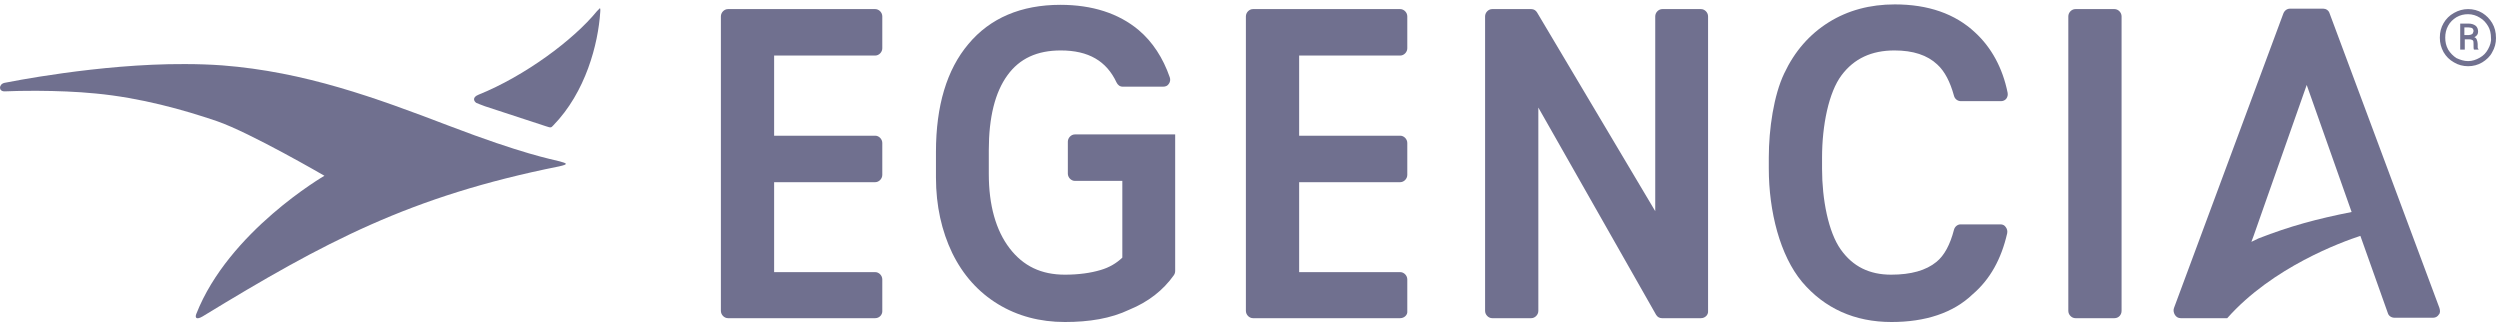
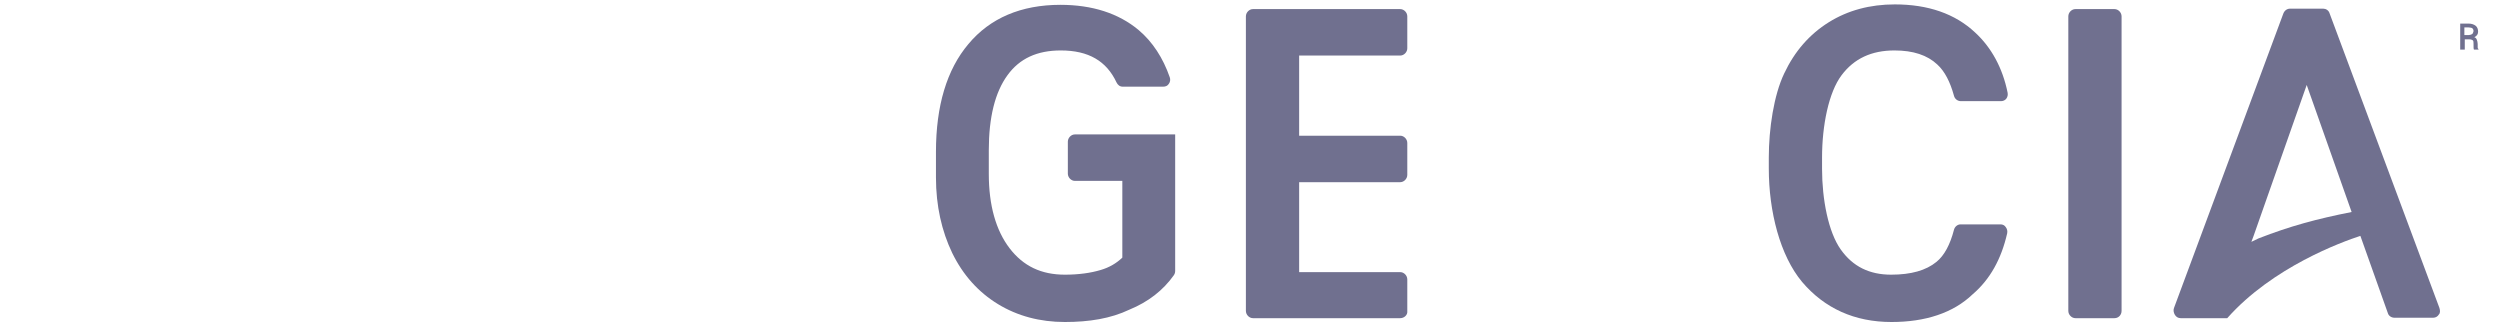
<svg xmlns="http://www.w3.org/2000/svg" width="146" height="19" viewBox="0 0 146 19" fill="none">
-   <path d="M0.264 4.838C-0.076 4.913 -0.1 5.336 0.264 5.336C0.799 5.311 3.325 5.236 5.585 5.46C8.209 5.709 10.711 6.406 12.679 7.079C14.622 7.751 18.947 10.265 18.947 10.265C18.947 10.265 13.359 13.502 11.464 18.332C11.367 18.581 11.488 18.68 11.829 18.481C18.971 14.124 23.952 11.46 32.649 9.718C33.208 9.593 33.135 9.543 32.673 9.419C32.188 9.294 30.535 8.996 26.235 7.352C21.935 5.709 17.805 4.191 12.97 3.817C12.266 3.767 11.537 3.742 10.784 3.742C5.755 3.717 0.41 4.813 0.264 4.838Z" fill="#70708F" />
-   <path d="M34.86 0.655C33.5 2.323 30.657 4.439 27.936 5.535C27.572 5.684 27.669 5.908 27.815 6.008C27.863 6.033 28.058 6.107 28.325 6.207L31.896 7.377C32.188 7.477 32.188 7.452 32.309 7.327C34.204 5.385 34.933 2.572 35.054 0.705C35.054 0.705 35.079 0.481 35.03 0.481C35.006 0.506 34.957 0.555 34.86 0.655Z" fill="#70708F" />
-   <path d="M99.338 18.581H97.054C96.909 18.581 96.787 18.506 96.714 18.381L89.839 6.282V18.157C89.839 18.381 89.644 18.581 89.426 18.581H87.142C86.924 18.581 86.729 18.381 86.729 18.157V0.954C86.729 0.73 86.924 0.531 87.142 0.531H89.426C89.572 0.531 89.693 0.605 89.766 0.73L96.666 12.332V0.954C96.666 0.73 96.86 0.531 97.079 0.531H99.338C99.557 0.531 99.751 0.73 99.751 0.954V18.157C99.775 18.381 99.581 18.581 99.338 18.581Z" fill="#70708F" />
  <path d="M123.487 18.581H121.203C120.985 18.581 120.79 18.381 120.79 18.157V0.954C120.79 0.73 120.985 0.531 121.203 0.531H123.487C123.706 0.531 123.9 0.73 123.9 0.954V18.157C123.9 18.381 123.73 18.581 123.487 18.581Z" fill="#70708F" />
  <path d="M110.465 18.805C108.303 18.805 106.554 18.008 105.242 16.464C103.954 14.921 103.298 12.356 103.298 9.842V9.195C103.298 7.527 103.59 5.56 104.197 4.29C104.805 2.995 105.679 2 106.797 1.302C107.914 0.605 109.202 0.257 110.66 0.257C112.603 0.257 114.183 0.804 115.349 1.9C116.296 2.771 116.952 3.966 117.244 5.41C117.268 5.535 117.244 5.659 117.171 5.759C117.098 5.858 116.976 5.908 116.855 5.908H114.523C114.328 5.908 114.158 5.784 114.11 5.585C113.891 4.788 113.575 4.165 113.138 3.767C112.555 3.219 111.729 2.946 110.635 2.946C109.299 2.946 108.279 3.419 107.55 4.39C106.797 5.385 106.408 7.327 106.408 9.195V9.867C106.408 11.634 106.773 13.552 107.501 14.572C108.206 15.568 109.178 16.041 110.441 16.041C111.607 16.041 112.482 15.792 113.089 15.294C113.551 14.921 113.891 14.274 114.11 13.427C114.158 13.228 114.328 13.103 114.498 13.103H116.831C116.952 13.103 117.074 13.153 117.146 13.278C117.219 13.377 117.244 13.502 117.219 13.626C116.879 15.12 116.223 16.315 115.203 17.186C114.061 18.282 112.433 18.805 110.465 18.805Z" fill="#70708F" />
-   <path d="M51.113 18.581H42.513C42.294 18.581 42.1 18.381 42.1 18.157V0.954C42.1 0.73 42.294 0.531 42.513 0.531H51.113C51.332 0.531 51.526 0.73 51.526 0.954V2.821C51.526 3.045 51.332 3.244 51.113 3.244H45.209V7.925H51.113C51.332 7.925 51.526 8.124 51.526 8.348V10.215C51.526 10.439 51.332 10.639 51.113 10.639H45.209V15.892H51.113C51.332 15.892 51.526 16.091 51.526 16.315V18.182C51.526 18.381 51.356 18.581 51.113 18.581Z" fill="#70708F" />
  <path d="M81.773 18.581H73.173C72.954 18.581 72.76 18.381 72.76 18.157V0.954C72.76 0.73 72.954 0.531 73.173 0.531H81.773C81.992 0.531 82.186 0.73 82.186 0.954V2.821C82.186 3.045 81.992 3.244 81.773 3.244H75.87V7.925H81.773C81.992 7.925 82.186 8.124 82.186 8.348V10.215C82.186 10.439 81.992 10.639 81.773 10.639H75.87V15.892H81.773C81.992 15.892 82.186 16.091 82.186 16.315V18.182C82.21 18.381 82.016 18.581 81.773 18.581Z" fill="#70708F" />
  <path d="M131.893 13.925L131.48 14.124L131.602 13.8L132.258 11.933L134.712 4.962L137.335 12.381C135.319 12.78 133.74 13.203 131.893 13.925ZM142.462 17.983L136.048 0.78C135.999 0.605 135.829 0.506 135.683 0.506H133.74C133.57 0.506 133.424 0.605 133.351 0.78L126.962 17.983C126.913 18.108 126.937 18.257 127.01 18.381C127.083 18.506 127.204 18.581 127.35 18.581H129.634C129.877 18.581 130.071 18.581 130.071 18.581C132.719 15.593 136.777 14.124 137.846 13.775L139.449 18.282C139.498 18.456 139.668 18.556 139.838 18.556H142.097C142.243 18.556 142.364 18.481 142.437 18.356C142.51 18.282 142.51 18.132 142.462 17.983Z" fill="#70708F" />
  <path d="M62.191 18.805C60.734 18.805 59.422 18.456 58.28 17.759C57.138 17.062 56.239 16.066 55.608 14.771C55 13.502 54.66 12.033 54.66 10.365V8.871C54.66 6.182 55.292 4.066 56.555 2.572C57.819 1.053 59.641 0.282 61.924 0.282C63.795 0.282 65.326 0.78 66.492 1.751C67.318 2.448 67.925 3.394 68.314 4.514C68.362 4.639 68.338 4.788 68.265 4.888C68.192 5.012 68.071 5.062 67.925 5.062H65.569C65.398 5.062 65.277 4.962 65.204 4.813C64.621 3.568 63.576 2.946 61.949 2.946C60.564 2.946 59.543 3.419 58.839 4.39C58.11 5.385 57.746 6.854 57.746 8.771V10.166C57.746 11.983 58.159 13.452 58.96 14.498C59.762 15.543 60.807 16.041 62.191 16.041C62.993 16.041 63.698 15.942 64.281 15.767C64.791 15.618 65.204 15.369 65.544 15.045V10.564H62.775C62.556 10.564 62.362 10.365 62.362 10.141V8.273C62.362 8.049 62.556 7.85 62.775 7.85H68.63V15.817C68.63 15.917 68.605 15.991 68.557 16.066C67.925 16.962 67.05 17.635 65.957 18.083C64.864 18.605 63.601 18.805 62.191 18.805Z" fill="#70708F" />
-   <path d="M145.304 2.871C145.183 3.095 145.037 3.244 144.818 3.369C144.599 3.493 144.381 3.568 144.138 3.568C143.895 3.568 143.676 3.493 143.458 3.394C143.263 3.269 143.093 3.095 142.972 2.896C142.85 2.672 142.802 2.448 142.802 2.199C142.802 1.95 142.85 1.726 142.972 1.502C143.093 1.277 143.263 1.128 143.458 1.004C143.676 0.879 143.895 0.829 144.138 0.829C144.381 0.829 144.624 0.904 144.818 1.029C145.037 1.153 145.183 1.327 145.304 1.526C145.426 1.726 145.474 1.975 145.474 2.224C145.498 2.423 145.426 2.647 145.304 2.871ZM145.547 1.352C145.401 1.103 145.207 0.904 144.964 0.755C144.721 0.605 144.429 0.531 144.138 0.531C143.846 0.531 143.579 0.605 143.312 0.755C143.045 0.904 142.85 1.103 142.704 1.352C142.559 1.601 142.486 1.875 142.486 2.199C142.486 2.522 142.559 2.771 142.704 3.045C142.85 3.294 143.045 3.493 143.312 3.643C143.555 3.792 143.846 3.867 144.138 3.867C144.429 3.867 144.721 3.792 144.964 3.643C145.207 3.493 145.426 3.294 145.547 3.045C145.693 2.796 145.766 2.522 145.766 2.224C145.766 1.875 145.693 1.601 145.547 1.352Z" fill="#70708F" />
  <path d="M144.356 1.999C144.308 2.024 144.235 2.049 144.162 2.049H143.919V1.601H144.162C144.259 1.601 144.356 1.626 144.381 1.651C144.429 1.676 144.454 1.751 144.454 1.825C144.429 1.925 144.405 1.975 144.356 1.999ZM144.697 2.771C144.697 2.721 144.697 2.672 144.697 2.572C144.697 2.473 144.672 2.398 144.648 2.323C144.624 2.248 144.575 2.199 144.502 2.174C144.648 2.099 144.721 1.999 144.721 1.85C144.721 1.701 144.672 1.576 144.575 1.502C144.478 1.427 144.332 1.377 144.162 1.377H143.676V2.896H143.943V2.298H144.211C144.308 2.298 144.356 2.323 144.405 2.348C144.454 2.398 144.454 2.448 144.454 2.547C144.454 2.746 144.454 2.846 144.478 2.896H144.745V2.871C144.721 2.846 144.697 2.821 144.697 2.771Z" fill="#70708F" />
</svg>